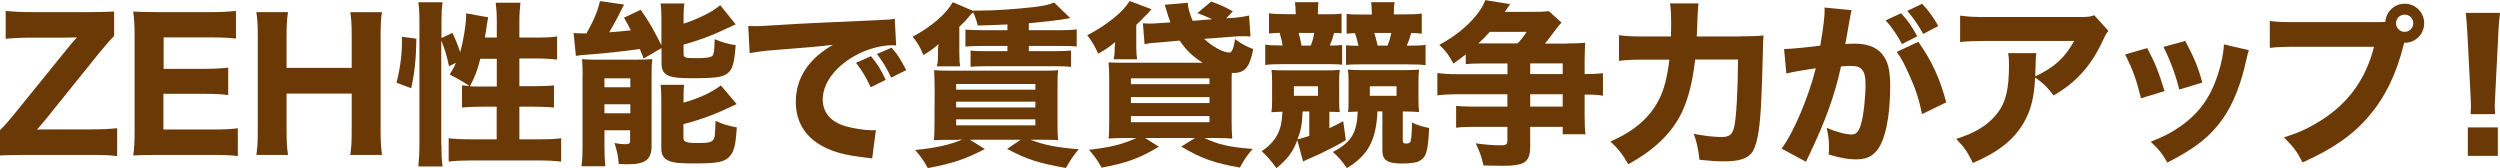
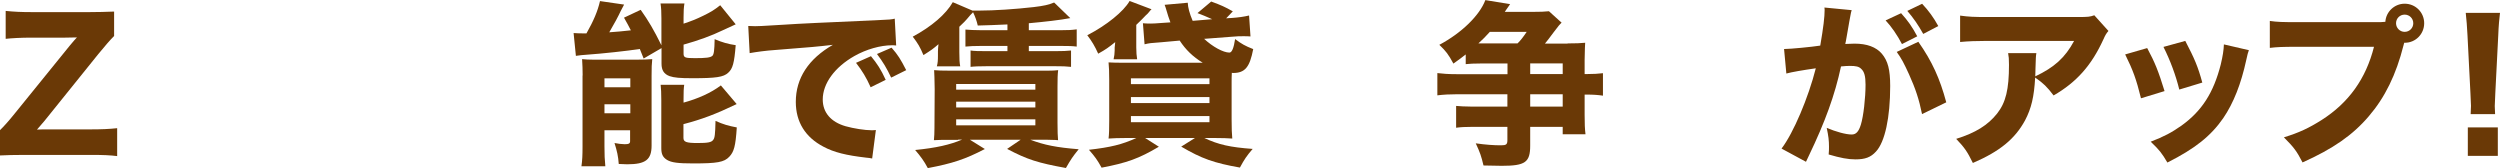
<svg xmlns="http://www.w3.org/2000/svg" id="_レイヤー_2" data-name="レイヤー 2" viewBox="0 0 229.17 15.42">
  <defs>
    <style>
      .cls-1 {
        fill: #6a3906;
        stroke-width: 0px;
      }
    </style>
  </defs>
  <g id="_レイヤー_2-2" data-name="レイヤー 2">
    <g>
      <path class="cls-1" d="m10.75,14.31c-.64-.08-1.24-.11-2.41-.11H2.24c-1.05,0-1.54.02-2.24.05v-2.32c.35-.34.77-.8,1.38-1.56l5.01-6.18c.29-.34.5-.6.66-.76-.29,0-.76.02-1.08.02h-3.08c-.98,0-1.83.05-2.37.11V1c.77.08,1.45.11,2.37.11h5.33c.66,0,1.54-.02,2.24-.05v2.24c-.39.39-.87.95-1.46,1.67l-4.93,6.12c-.15.18-.37.43-.68.79.23-.02.71-.02,1.08-.02h3.86c.95,0,1.69-.03,2.41-.11v2.56Z" />
-       <path class="cls-1" d="m21.81,14.31c-.6-.08-1.19-.11-2.24-.11h-5.15c-1.09,0-1.55.02-2.21.05.1-.64.13-1.21.13-2.24V3.27c0-.92-.03-1.45-.13-2.21.66.03,1.08.05,2.19.05h4.99c.87,0,1.42-.03,2.24-.11v2.54c-.68-.08-1.22-.11-2.24-.11h-4.39v2.88h3.67c.9,0,1.5-.03,2.25-.11v2.51c-.69-.08-1.19-.11-2.25-.11h-3.69v3.27h4.6c1,0,1.51-.03,2.22-.11v2.56Z" />
-       <path class="cls-1" d="m35.02,1.11c-.1.52-.13,1.21-.13,2.21v8.66c0,.98.03,1.5.13,2.22h-2.91c.1-.66.13-1.19.13-2.22v-3.4h-5.97v3.4c0,.98.03,1.51.13,2.22h-2.9c.1-.64.13-1.17.13-2.22V3.33c0-1.03-.03-1.56-.13-2.22h2.9c-.1.69-.13,1.29-.13,2.21v2.9h5.97v-2.88c0-1.01-.03-1.63-.13-2.22h2.91Z" />
-       <path class="cls-1" d="m36.35,7.57c.34-1.34.5-2.59.5-3.88v-.32l1.32.18c-.03,1.95-.18,3.24-.48,4.54l-1.34-.51Zm4.12,5.73c0,.89.02,1.38.1,1.96h-2.22c.06-.61.1-1.3.1-2.11V1.96c0-.76-.03-1.21-.1-1.75h2.22c-.08.58-.1.97-.1,1.75v1.53l1-.48c.27.56.47,1.05.71,1.77.29-.97.55-2.56.55-3.4v-.16l2.03.37c-.05.19-.08.32-.13.69-.03.24-.1.66-.18,1.16h1.09v-1.45c0-.74-.03-1.16-.1-1.74h2.27c-.06.55-.1.97-.1,1.74v1.45h1.66c.85,0,1.4-.03,1.8-.1v2.12c-.55-.06-1.16-.1-1.8-.1h-1.66v2.54h1.37c.89,0,1.37-.02,1.8-.08v2.04c-.42-.05-1-.08-1.82-.08h-1.35v2.99h1.88c.82,0,1.5-.03,1.95-.1v2.14c-.55-.06-1.16-.1-1.95-.1h-6.41c-.77,0-1.4.03-1.95.1v-2.14c.43.06,1.16.1,1.95.1h2.45v-2.99h-1.34c-.68,0-1.42.03-1.84.08v-2.04c.29.03.43.05.69.06q-.85-.56-1.82-1.05c.27-.43.39-.64.58-1.08l-.64.32c-.21-1.01-.42-1.67-.71-2.35v9.55Zm3.56-7.92c-.27,1.09-.47,1.58-.95,2.53.31.02.5.02.82.02h1.64v-2.54h-1.51Z" />
      <path class="cls-1" d="m59,5.36c-.18-.43-.24-.6-.35-.87-1.16.18-3.49.43-4.8.52-.4.03-.79.06-1.06.11l-.21-2.09c.27.02.61.03.81.03h.37c.64-1.13,1.03-2.03,1.24-2.96l2.21.32c-.11.22-.18.34-.31.59-.18.4-.64,1.26-1.05,1.95.56-.03,1.22-.1,1.98-.18-.24-.47-.32-.61-.63-1.16l1.53-.72c.71,1,1.21,1.85,1.9,3.25V1.69c0-.6-.02-.98-.08-1.37h2.19c-.06.37-.08.66-.08,1.27v.58c.77-.26,1.11-.39,1.83-.74.71-.35.97-.51,1.53-.95l1.42,1.75q-.37.16-1.22.56c-.97.47-2.19.92-3.56,1.3v.82c0,.37.14.42,1.05.42,1.03,0,1.4-.05,1.59-.21.14-.13.19-.48.21-1.53.68.29,1.24.45,1.93.55-.13,1.63-.27,2.16-.69,2.53-.43.4-1.11.5-3.28.5-1.16,0-1.67-.05-2.09-.19-.52-.19-.74-.55-.74-1.14v-1.43l-1.63.95Zm-5.59,1.56c0-.53-.02-1.01-.05-1.5.34.03.58.05,1.09.05h3.88c.69,0,1-.02,1.46-.05-.05.45-.06.77-.06,1.53v6.39c0,1.3-.55,1.72-2.24,1.72-.16,0-.42-.02-.77-.03-.05-.71-.16-1.19-.39-1.92.29.06.68.11.93.11.37,0,.5-.06.5-.27v-1.01h-2.35v1.46c0,.77.02,1.26.08,1.84h-2.19c.08-.56.1-1.01.1-1.82v-6.5Zm2,1.08h2.37v-.82h-2.37v.82Zm0,2.38h2.37v-.82h-2.37v.82Zm7.24-.97c1.35-.37,2.53-.9,3.43-1.58l1.45,1.71c-1.92.92-3.19,1.4-4.88,1.84v1.26c0,.37.26.47,1.3.47.93,0,1.27-.06,1.43-.29.14-.19.18-.45.21-1.74.71.32,1.16.45,1.95.6-.11,1.72-.26,2.24-.69,2.69-.47.5-1.11.61-3.3.61-1.4,0-2-.08-2.4-.32-.39-.24-.53-.53-.53-1.08v-4.39c0-.69-.02-1.03-.06-1.42h2.16c-.05.35-.06.64-.06,1.3v.35Z" />
      <path class="cls-1" d="m68.59,2.38c.37.02.56.02.63.02.31,0,.4,0,2.69-.14,1.11-.08,3.88-.21,8.31-.4,1.42-.06,1.51-.08,1.8-.15l.13,2.46c-.19-.02-.24-.02-.39-.02-1.05,0-2.35.37-3.43.98-1.82,1.03-2.91,2.53-2.91,3.99,0,1.19.74,2.06,2.09,2.45.74.21,1.79.37,2.38.37.1,0,.21,0,.4-.02l-.34,2.61c-.21-.05-.27-.05-.56-.08-1.8-.21-2.93-.48-3.9-1-1.67-.87-2.54-2.27-2.54-4.11,0-2.17,1.16-3.94,3.4-5.23-1.61.18-1.67.19-5.26.47-.89.06-1.75.18-2.37.29l-.13-2.5Zm11.22,5.62c-.4-.9-.77-1.5-1.34-2.24l1.37-.61c.56.68.92,1.22,1.35,2.17l-1.38.68Zm1.88-.89c-.4-.85-.76-1.45-1.3-2.16l1.34-.58c.6.69.82,1.05,1.34,2.06l-1.37.68Z" />
      <path class="cls-1" d="m89.11.97h.71c1.32,0,3.27-.13,4.93-.32.93-.11,1.38-.21,1.88-.42l1.48,1.43c-.93.18-2.38.34-3.8.47v.64h2.88c.76,0,1.05-.02,1.51-.08v1.58c-.39-.05-.77-.06-1.51-.06h-2.88v.48h2.37c.74,0,1.17-.02,1.5-.06v1.5c-.47-.05-.74-.06-1.5-.06h-6.2c-.69,0-1.22.02-1.51.06v-1.5c.31.05.79.06,1.51.06h1.87v-.48h-2.35c-.69,0-1.13.02-1.5.06v-1.56c.32.03.89.06,1.5.06h2.35v-.53c-1,.05-1.92.08-2.72.1-.11-.47-.23-.79-.43-1.22-.1.11-.15.16-.26.27-.48.58-.64.72-1,1.06v2.33c0,.66.02.97.08,1.3h-2.14c.08-.29.1-.53.1-.98v-.39c0-.23.02-.35.05-.66-.48.42-.68.56-1.38,1-.31-.74-.5-1.06-.98-1.69,1.74-.93,3.06-2.08,3.67-3.16l1.8.77-.02-.02Zm-1.3,11.85c-1.61,0-1.71,0-2.2.03.03-.21.05-.74.05-1.11l.02-3.57q-.02-1.35-.05-1.74c.31.03.66.05,1.61.05h8.15c.95,0,1.13,0,1.61-.05-.05.37-.06.82-.06,1.5v3.33c0,.72.02,1.3.05,1.59-.06,0-.11,0-.27-.02-.21,0-.55-.02-.76-.02h-1.51c1.26.48,2.41.71,4.43.87-.55.68-.72.93-1.17,1.72-2.58-.47-3.53-.77-5.39-1.75l1.24-.84h-4.65l1.37.85c-1.79.93-2.95,1.32-5.23,1.75-.35-.66-.64-1.05-1.16-1.66,1.92-.19,3.19-.48,4.3-.95h-.34Zm-.16-4.6h7.26v-.52h-7.26v.52Zm0,1.63h7.26v-.53h-7.26v.53Zm0,1.64h7.26v-.55h-7.26v.55Z" />
      <path class="cls-1" d="m102.08,5.44c.06-.26.1-.56.1-.82v-.26c0-.06.02-.24.05-.5-.6.48-.87.68-1.56,1.06-.31-.69-.58-1.14-1-1.69,1.75-.9,3.33-2.17,3.88-3.14l2.01.76q-.1.08-.22.24t-.31.32c-.21.22-.37.39-.87.87v2.06c0,.47.03.79.08,1.09h-2.16Zm10.67-3.78c.84-.06,1.29-.13,1.75-.24l.13,1.92c-.27-.02-.42-.02-.66-.02-.35,0-.52,0-1.09.05l-2.5.19c.76.71,1.75,1.26,2.32,1.26.23,0,.4-.43.52-1.24.6.45.92.63,1.66.92-.32,1.67-.76,2.19-1.85,2.19-.02,0-.06,0-.11-.02-.02.4-.02.55-.02.82v3.46c0,.82.02,1.37.06,1.75-.35-.03-.95-.05-1.66-.05h-.9c1.29.61,2.37.85,4.43,1-.55.64-.76.95-1.17,1.71-2.38-.42-3.51-.82-5.38-1.92l1.26-.79h-4.57l1.26.8c-1.82,1.08-2.93,1.48-5.25,1.92-.39-.71-.61-1.01-1.16-1.64,2-.23,3.03-.48,4.35-1.08h-.88c-.74,0-1.27.02-1.67.05.05-.39.06-.93.06-1.63v-3.72c0-.72-.02-1.21-.06-1.63.5.03.72.03,1.63.03h7c-.9-.55-1.56-1.19-2.11-2.03l-1.66.15c-1.08.08-1.09.08-1.56.19l-.15-1.93c.18.02.42.03.71.03.24,0,.53-.02.92-.05l.89-.06c-.15-.42-.26-.72-.34-1.03-.1-.34-.11-.37-.19-.58l2.12-.19c.02.45.16.97.45,1.66l1.79-.15c-.5-.23-.98-.42-1.35-.56l1.26-1.06c.92.34,1.24.48,1.98.9l-.61.64.39-.03Zm-9.08,6.05h7.2v-.53h-7.2v.53Zm0,1.74h7.2v-.55h-7.2v.55Zm0,1.75h7.2v-.56h-7.2v.56Z" />
-       <path class="cls-1" d="m118.93,12.83c-.43,1.14-.89,1.72-1.92,2.59-.45-.64-.82-1.06-1.35-1.56.76-.53,1.16-.97,1.48-1.61.26-.53.37-1.06.42-2.01-.55.02-.6.02-1.01.05.05-.34.06-.64.06-1.11v-1.69c0-.51-.02-.79-.05-1.09.39.05.66.05,1.43.05h3.48c.71,0,.89,0,1.35-.05-.05.29-.06.48-.06,1.05v1.75c0,.61.02.82.05,1.08q-.45-.03-.95-.03v1.5c.42-.19.64-.31,1.27-.64l.24,1.74c-.69.42-1.22.69-2.08,1.11-.48.23-.71.34-1.34.61q-.23.1-.5.23l-.53-1.95Zm-.16-11.66c0-.37-.02-.61-.06-.97h2.16c-.05.26-.06.53-.06.95v.16h1.03c.5,0,.8-.02,1.14-.06v1.8q-.42-.02-.68-.03c-.13.48-.26.85-.4,1.16.52,0,.72-.02,1.13-.05v1.8c-.34-.03-.55-.05-1.11-.05h-4.35c-.87,0-1.19.02-1.59.08v-1.87c.37.06.71.08,1.59.08-.06-.45-.15-.74-.27-1.16-.53.02-.63.02-.97.06v-1.85c.47.06.81.08,1.66.08h.79v-.15Zm-.16,7.61h2.21v-.87h-2.21v.87Zm.8,1.45c-.06,1.21-.14,1.69-.47,2.54.19-.03.48-.11,1.08-.31v-2.24h-.61Zm.74-6.05c.16-.4.23-.61.32-1.16h-1.42c.1.34.16.68.26,1.16h.84Zm6.12,6.05c-.13,2.64-.85,3.99-2.8,5.18-.44-.64-.81-1.06-1.29-1.48.84-.42,1.5-.97,1.8-1.53.29-.5.45-1.24.48-2.17q-.5.02-.89.03c.05-.31.05-.47.05-1.08v-1.75c0-.55-.02-.76-.06-1.05.42.03.71.05,1.35.05h3.74c.74,0,1.05-.02,1.43-.05-.03.34-.05.53-.05,1.09v1.69c0,.5.02.8.06,1.11-.4-.03-.82-.05-1.4-.05h-.1v2.67c0,.19.08.27.29.27.23,0,.37-.06.42-.19.08-.23.13-.85.13-1.74.5.24.85.35,1.58.51-.08,1.51-.16,2.04-.39,2.54-.1.18-.26.34-.55.5-.24.13-.82.21-1.56.21-1.34,0-1.79-.31-1.79-1.19v-3.59h-.47Zm-.52-9.08c0-.35-.02-.61-.06-.95h2.16c-.06.27-.08.52-.08.97v.15h.9c.84,0,1.21-.02,1.66-.08v1.85c-.31-.05-.53-.06-.97-.06-.13.47-.23.76-.4,1.16,1.03,0,1.34-.02,1.72-.08v1.87c-.32-.06-.82-.08-1.59-.08h-4.59c-.53,0-.81.02-1.11.05v-1.8c.42.03.61.05,1.14.05-.08-.37-.19-.77-.32-1.16-.4.02-.5.02-.77.05v-1.82c.32.05.64.06,1.14.06h1.17v-.16Zm-.18,6.76v.87h2.45v-.87h-2.45Zm1.63-3.73c.18-.47.23-.64.34-1.16h-1.56c.13.42.19.68.31,1.16h.92Z" />
      <path class="cls-1" d="m143.7,3.98c.76,0,1.21-.02,1.61-.06-.02.13-.03.66-.05,1.58v1.29h.18c.61,0,1.08-.03,1.5-.08v2.06c-.39-.06-.84-.1-1.5-.1h-.18v1.87c0,.82.02,1.29.08,1.77h-2.09v-.68h-2.98v1.72c0,1.53-.45,1.85-2.61,1.85-.24,0-1.18-.02-1.67-.03-.21-.88-.31-1.17-.71-2.03.93.13,1.64.18,2.32.18.47,0,.58-.08.58-.47v-1.22h-3.25c-.58,0-1.03.02-1.45.08v-2c.35.03.82.06,1.34.06h3.36v-1.13h-4.6c-.68,0-1.24.03-1.82.1v-2.04c.52.06.98.1,1.79.1h4.64v-.98h-2.45c-.63,0-1.01.02-1.38.06v-.89c-.37.29-.55.43-1.13.84-.45-.84-.68-1.14-1.29-1.72,2.03-1.08,3.69-2.69,4.22-4.1l2.27.37c-.08.11-.1.14-.18.26-.14.21-.18.24-.31.45h2.46c.82,0,1.22-.02,1.59-.06l1.16,1.05c-.19.18-.24.23-.76.92-.39.53-.48.64-.77,1h2.08Zm-4.59,0c.31-.31.5-.56.84-1.06h-3.38c-.39.43-.61.66-1.05,1.06h3.59Zm4.14,1.83h-2.98v.98h2.98v-.98Zm0,3.96v-1.13h-2.98v1.13h2.98Z" />
-       <path class="cls-1" d="m159.5,3.33c1,0,1.56-.02,2.16-.08-.05.64-.06.82-.06,1.53-.03,1.46-.11,3.88-.19,5.18-.13,2.27-.42,3.59-.89,4.12-.43.48-1.19.71-2.41.71-.68,0-1.21-.03-2.32-.14-.11-.98-.27-1.71-.53-2.38,1.01.19,1.87.29,2.58.29s1-.27,1.14-.98c.19-.88.32-3.19.34-6.12h-3.93c-.24,2.17-.72,3.98-1.43,5.25-.95,1.71-2.41,3.08-4.7,4.35-.5-.89-.97-1.48-1.64-2.09,2.21-.95,3.64-2.21,4.49-3.91.45-.9.71-1.95.92-3.59h-2.61c-.79,0-1.42.03-2.01.11v-2.35c.61.08,1.19.11,2.06.11h2.7c.02-.45.02-.72.02-1.11,0-.92-.03-1.53-.11-1.92h2.62q-.08.48-.16,3.03h3.98Z" />
      <path class="cls-1" d="m163.52,4.49h.1c.48,0,2.41-.18,3.24-.31.29-1.69.4-2.64.4-3.25,0-.05,0-.13-.02-.24l2.5.24c-.05.16-.08.29-.11.47-.02.06-.14.76-.37,2.08-.06.34-.06.35-.11.55.39-.02.61-.03.85-.03,1.14,0,1.98.31,2.51.93.55.66.76,1.45.76,2.96,0,2.88-.48,5.12-1.3,6-.48.53-1,.72-1.88.72-.69,0-1.37-.13-2.46-.45.03-.35.03-.48.03-.72,0-.56-.05-.97-.21-1.72.82.35,1.75.61,2.29.61.4,0,.64-.26.84-.9.24-.77.43-2.45.43-3.67,0-.77-.11-1.19-.4-1.45-.21-.21-.47-.27-1.05-.27-.27,0-.45.02-.8.05-.56,2.62-1.45,5.07-2.95,8.19-.14.31-.16.34-.26.55l-2.24-1.21c1.09-1.43,2.46-4.67,3.14-7.36-1.14.16-2.24.35-2.7.48l-.21-2.25Zm10.75-3.28c.64.71,1.01,1.24,1.48,2.12l-1.4.71c-.43-.82-.97-1.61-1.5-2.17l1.42-.66Zm1.58,2.62c1.26,1.79,1.98,3.38,2.56,5.55l-2.22,1.08c-.27-1.34-.6-2.33-1.19-3.64-.47-1.03-.69-1.45-1.13-2.06l1.98-.93Zm.35-3.48c.58.61,1.06,1.27,1.48,2.04l-1.38.72c-.47-.84-.9-1.46-1.46-2.11l1.37-.66Z" />
      <path class="cls-1" d="m193.28,2.83c-.21.26-.27.34-.47.79-1.09,2.38-2.45,3.91-4.56,5.13-.6-.79-.93-1.11-1.69-1.64-.1,1.77-.35,2.83-.93,3.93-.92,1.69-2.3,2.83-4.78,3.9-.52-1.06-.76-1.4-1.53-2.21,1.77-.55,2.91-1.26,3.75-2.32.8-1.01,1.09-2.22,1.09-4.46,0-.6-.02-.72-.08-1.08h2.59c-.05.31-.05.4-.08,1.37,0,.08,0,.29-.02.76,1.74-.82,2.74-1.72,3.56-3.25h-7.97c-.97,0-1.75.03-2.48.1V1.43c.8.11,1.22.13,2.51.13h8.31c.92,0,1.08-.02,1.48-.16l1.29,1.43Z" />
      <path class="cls-1" d="m196.83,4.41c.71,1.32,1.03,2.12,1.59,3.94l-2.16.66c-.43-1.75-.74-2.59-1.45-4.02l2.01-.58Zm9.32.19c-.1.27-.11.32-.24.9-.47,2.17-1.16,3.94-2.11,5.33-1.14,1.64-2.58,2.79-5.12,4.07-.5-.85-.72-1.14-1.53-1.91,1.22-.47,1.92-.84,2.83-1.48,1.87-1.35,2.93-3.01,3.59-5.59.19-.79.27-1.32.29-1.85l2.29.53Zm-5.83-.85c.85,1.63,1.16,2.35,1.56,3.82l-2.11.64c-.31-1.27-.82-2.66-1.45-3.91l2-.55Z" />
      <path class="cls-1" d="m217.97,2.03c.19,0,.39,0,.69-.03.06-.93.84-1.66,1.77-1.66,1,0,1.79.8,1.79,1.79s-.79,1.79-1.77,1.79h-.06l-.06.22c-.68,2.71-1.71,4.8-3.19,6.52-1.48,1.74-3.3,2.99-6.07,4.23-.53-1.03-.79-1.38-1.71-2.3,1.4-.43,2.29-.85,3.46-1.59,2.48-1.58,4.06-3.78,4.8-6.71h-7.05c-1.32,0-1.83.02-2.5.1V1.92c.69.1,1.19.11,2.53.11h7.37Zm1.67.1c0,.43.35.79.79.79s.79-.35.79-.79-.35-.79-.79-.79-.79.35-.79.79Z" />
      <path class="cls-1" d="m226.48,10.46c.02-.4.03-.58.03-.76q0-.21-.05-1.16l-.27-5.3c-.03-.72-.1-1.51-.16-2.06h3.14c-.06.47-.13,1.22-.16,2.06l-.27,5.3q-.05.98-.05,1.18c0,.18.02.34.03.74h-2.24Zm-.26,3.83v-2.61h2.75v2.61h-2.75Z" />
    </g>
  </g>
</svg>